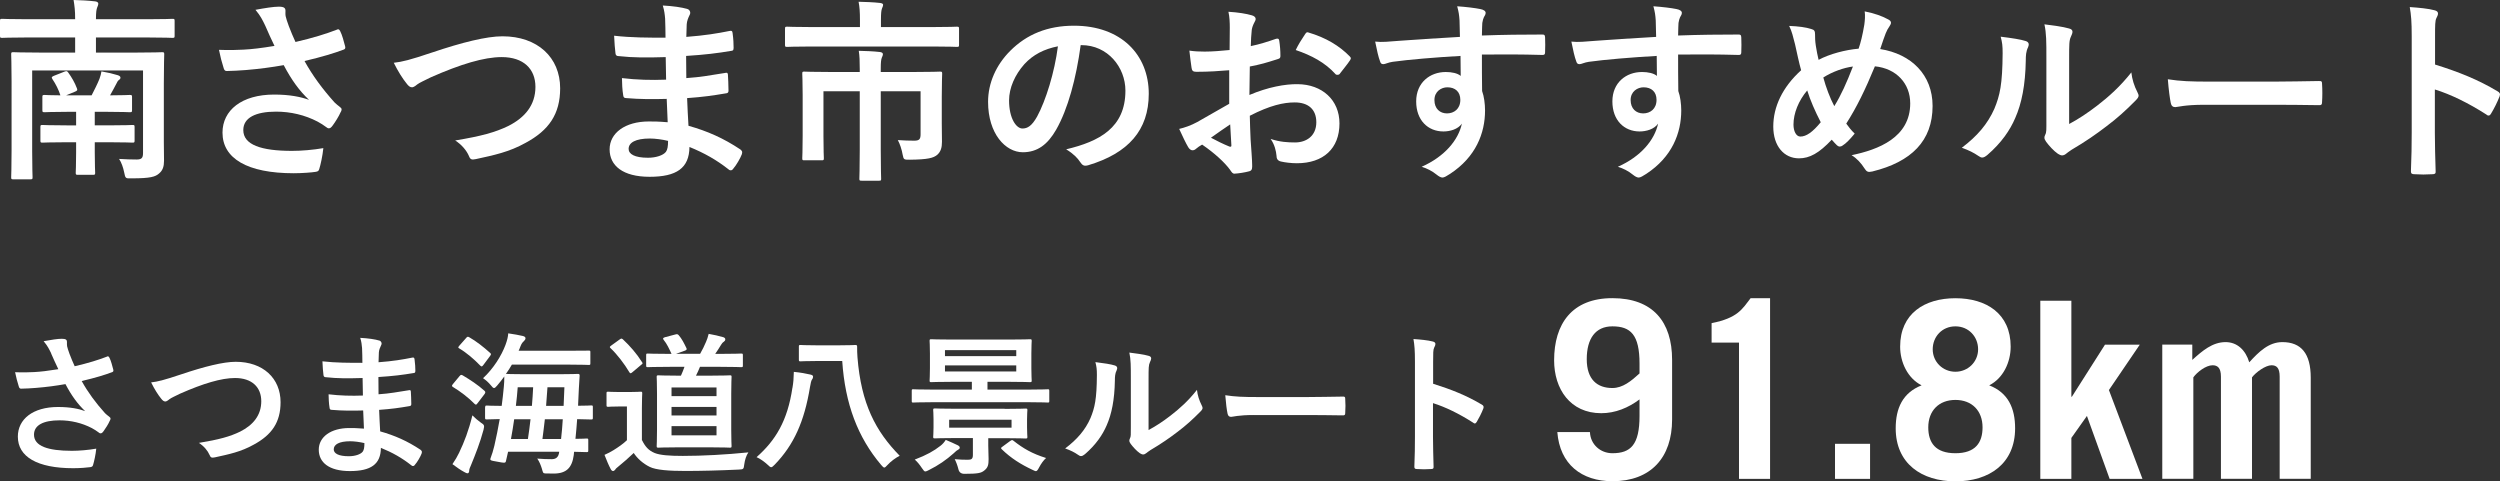
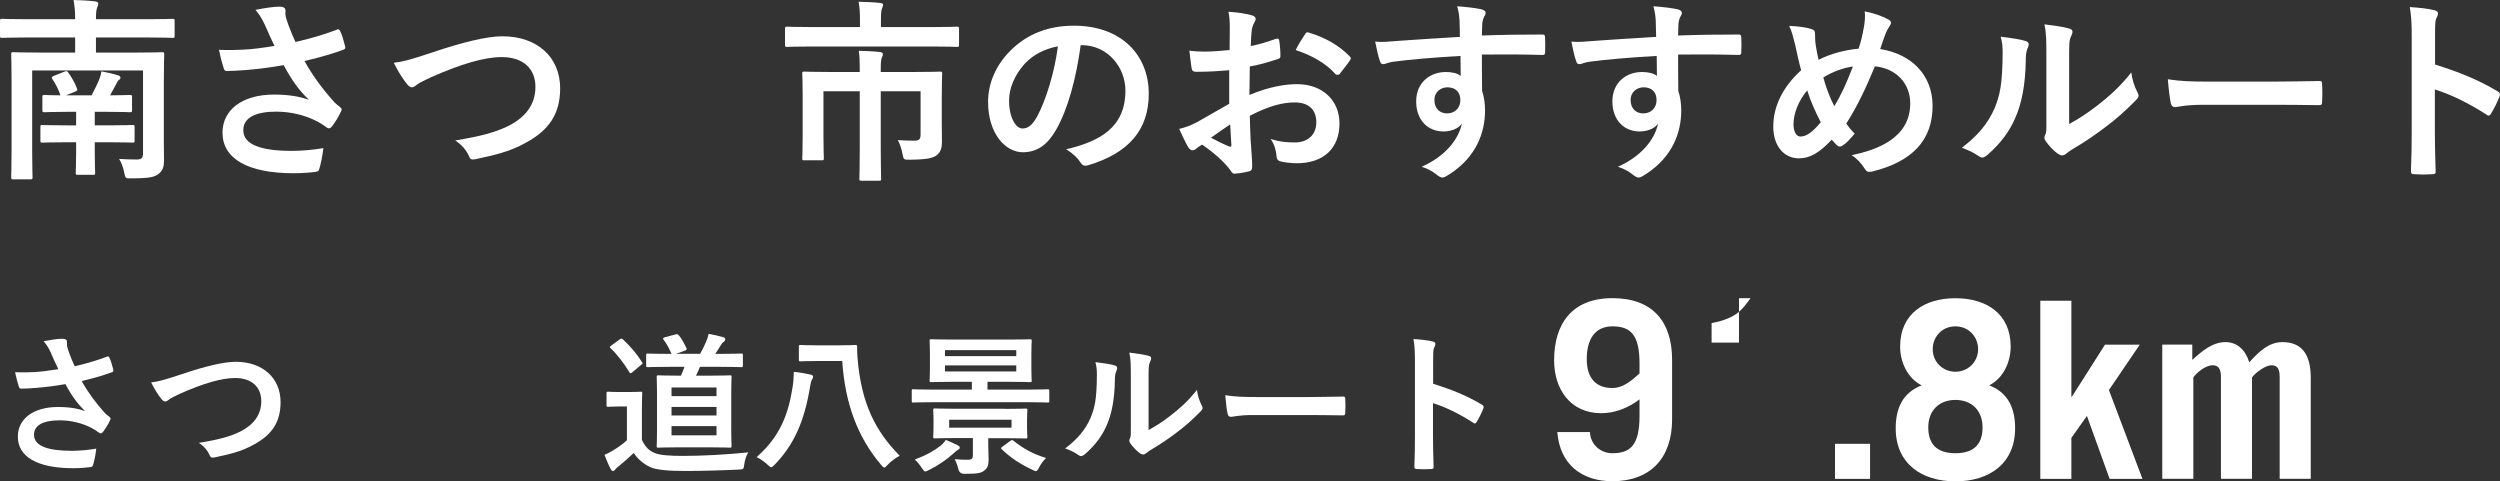
<svg xmlns="http://www.w3.org/2000/svg" width="382.26" height="73.6" viewBox="0 0 382.26 73.6">
  <rect x="0" y="0" width="382.26" height="73.6" fill="#333333" stroke="none" />
  <defs>
    <style>.d{fill:#fff;}</style>
  </defs>
  <g id="a" />
  <g id="b">
    <g id="c">
      <g>
        <path class="d" d="M25.05,21.63c0,1.05,.03,1.95,.03,2.94,0,.87-.18,1.47-.75,1.95-.57,.51-1.32,.75-4.17,.75-.96,.03-.99,.03-1.17-.9-.15-.75-.42-1.53-.78-2.07,.96,.06,1.89,.09,2.67,.09s.99-.24,.99-.99V10.77H4.92v12.36c0,2.58,.06,3.81,.06,3.96,0,.3-.03,.33-.36,.33H2.04c-.3,0-.33-.03-.33-.33,0-.18,.06-1.38,.06-4.08V12.48c0-2.73-.06-3.96-.06-4.17,0-.3,.03-.33,.33-.33,.18,0,1.2,.06,4.08,.06h5.37v-2.31H4.08c-2.64,0-3.57,.06-3.75,.06-.3,0-.33-.03-.33-.33V3.21c0-.3,.03-.33,.33-.33,.18,0,1.11,.06,3.75,.06h7.41c0-1.38-.09-2.01-.24-2.94,1.11,.03,2.28,.09,3.3,.21,.3,.03,.48,.18,.48,.33,0,.24-.09,.39-.18,.63-.09,.27-.18,.6-.18,1.77h7.95c2.64,0,3.57-.06,3.75-.06,.3,0,.33,.03,.33,.33v2.25c0,.3-.03,.33-.33,.33-.18,0-1.11-.06-3.75-.06h-7.95v2.31h6c2.91,0,3.9-.06,4.11-.06,.3,0,.33,.03,.33,.33,0,.18-.06,1.62-.06,4.41v8.91Zm-10.56,.12v1.56c0,1.98,.06,2.88,.06,3.09,0,.3-.03,.33-.33,.33h-2.31c-.3,0-.33-.03-.33-.33,0-.21,.06-1.11,.06-3.09v-1.56h-1.47c-2.61,0-3.48,.06-3.66,.06-.3,0-.33-.03-.33-.33v-2.04c0-.3,.03-.33,.33-.33,.18,0,1.05,.06,3.66,.06h1.47v-2.07h-1.38c-2.34,0-3.24,.06-3.42,.06-.33,0-.36-.03-.36-.33v-1.98c0-.3,.03-.33,.36-.33,.15,0,.87,.06,2.4,.06-.27-.84-.72-1.74-1.23-2.49-.18-.27-.09-.36,.27-.51l1.59-.63c.33-.12,.39-.09,.57,.15,.54,.75,.99,1.53,1.32,2.4,.12,.3,.06,.36-.27,.51l-1.38,.57h3.9c.42-.81,.9-1.77,1.2-2.52,.15-.42,.27-.84,.3-1.14,1.02,.18,1.68,.33,2.46,.57,.3,.09,.45,.21,.45,.39,0,.12-.06,.24-.21,.33-.21,.15-.3,.36-.42,.6-.27,.51-.6,1.14-.96,1.77,1.98,0,2.82-.06,3-.06,.33,0,.36,.03,.36,.33v1.98c0,.3-.03,.33-.36,.33-.18,0-1.08-.06-3.42-.06h-1.92v2.07h2.1c2.61,0,3.48-.06,3.66-.06,.3,0,.33,.03,.33,.33v2.04c0,.3-.03,.33-.33,.33-.18,0-1.05-.06-3.66-.06h-2.1Z" />
        <path class="d" d="M40.56,3.93c-.42-.87-.72-1.5-1.5-2.43,1.47-.27,2.76-.48,3.57-.48s1.02,.21,1.02,.63c0,.27-.03,.57,.03,.84,.09,.36,.21,.78,.48,1.5,.36,.9,.63,1.62,1.02,2.43,2.73-.63,4.71-1.26,6.27-1.86,.3-.15,.39-.12,.57,.21,.3,.57,.57,1.62,.75,2.31,.09,.3-.03,.45-.24,.51-1.44,.54-3.18,1.08-5.97,1.74,1.23,2.22,2.73,4.26,4.59,6.33,.24,.24,.51,.45,.78,.66,.18,.15,.3,.24,.3,.39,0,.21-.09,.36-.18,.51-.21,.51-.81,1.47-1.17,1.95-.24,.33-.39,.45-.6,.45-.15,0-.24-.06-.48-.24-.39-.27-.66-.48-1.23-.78-1.95-1.02-4.14-1.53-6.36-1.53-3.12,0-5.01,.93-5.01,2.82,0,2.25,2.73,3.18,7.44,3.18,1.47,0,3.24-.15,4.8-.42-.12,1.2-.42,2.55-.63,3.21-.09,.3-.21,.36-.57,.42-.54,.09-2.07,.21-3.33,.21-7.08,0-10.89-2.25-10.89-6.21,0-3.42,2.94-5.82,7.89-5.82,2.43,0,4.11,.36,5.34,.81-1.47-1.38-2.67-3.03-3.87-5.31-1.89,.33-3.63,.57-5.79,.75-.81,.06-2.19,.15-2.94,.15-.27,0-.39-.18-.48-.54-.3-.93-.45-1.56-.69-2.7,1.53,.06,2.76,.03,3.75-.03,1.26-.06,2.76-.24,4.74-.57-.51-1.08-.93-1.95-1.41-3.09Z" />
        <path class="d" d="M66.03,8.04c4.62-1.56,8.37-2.49,10.8-2.49,5.37,0,8.82,3.24,8.82,7.95,0,3.93-1.71,6.42-5.28,8.34-2.52,1.41-4.86,1.89-7.62,2.49-.6,.12-.84,.09-1.05-.48-.36-.84-1.11-1.74-2.1-2.37,3.96-.66,6.09-1.23,8.13-2.22,2.55-1.29,4.14-3.21,4.14-5.97s-1.83-4.56-5.16-4.56c-2.7,0-6.27,1.08-10.83,3.09-.96,.48-1.71,.81-2.07,1.08-.42,.36-.66,.45-.81,.45-.3,0-.54-.18-.87-.63-.54-.66-1.29-1.83-1.92-3.12,1.32-.15,2.43-.42,5.82-1.56Z" />
-         <path class="d" d="M101.94,15.12c-2.07,.06-4.11,.06-6.18-.12-.33,0-.45-.12-.48-.51-.12-.66-.18-1.86-.18-2.55,2.22,.27,4.5,.33,6.75,.24-.03-1.14-.03-2.31-.06-3.45-2.88,.09-5.04,.09-7.17-.15-.33,0-.48-.12-.51-.42-.09-.75-.15-1.47-.21-2.7,2.61,.3,5.22,.3,7.86,.3,0-1.11-.03-1.89-.06-2.91-.06-.69-.12-1.23-.36-2.01,1.59,.09,2.88,.27,3.78,.54,.36,.12,.54,.54,.33,.9-.21,.42-.42,.93-.45,1.44-.03,.6-.03,1.02-.06,1.92,2.79-.21,4.8-.54,6.57-.9,.36-.09,.48,0,.51,.36,.12,.84,.15,1.65,.15,2.19,0,.39-.09,.45-.33,.48-2.13,.36-4.05,.6-6.93,.78,0,1.2,.03,2.31,.03,3.39,2.28-.15,3.72-.45,5.88-.78,.36-.09,.45-.03,.48,.24,.03,.57,.09,1.56,.09,2.46,0,.3-.12,.39-.45,.42-1.98,.33-3.36,.54-5.88,.72,.06,1.38,.12,2.85,.21,4.23,2.88,.81,5.34,1.89,7.95,3.63,.3,.27,.3,.36,.21,.72-.21,.57-.84,1.68-1.32,2.22-.12,.18-.24,.24-.39,.24-.09,0-.21-.03-.33-.15-1.83-1.44-3.69-2.49-5.97-3.42-.03,3.24-1.98,4.56-6.09,4.56s-6.12-1.71-6.12-4.2,2.37-4.26,6-4.26c.75,0,1.47,0,2.88,.12-.06-1.32-.12-2.55-.15-3.57Zm-2.58,6.06c-2.19,0-3.24,.63-3.24,1.59,0,.78,.9,1.35,2.97,1.35,1.2,0,2.31-.36,2.73-.9,.24-.33,.33-.84,.33-1.68-.87-.21-1.95-.36-2.79-.36Z" />
        <path class="d" d="M124.11,7.11c-2.67,0-3.57,.06-3.75,.06-.3,0-.33-.03-.33-.33v-2.4c0-.33,.03-.36,.33-.36,.18,0,1.08,.06,3.75,.06h7.38v-1.05c0-1.29-.06-2.07-.21-2.82,1.08,.03,2.19,.06,3.27,.18,.27,.03,.48,.12,.48,.27,0,.21-.09,.36-.18,.6-.09,.27-.15,.63-.15,1.74v1.08h7.86c2.67,0,3.57-.06,3.75-.06,.3,0,.33,.03,.33,.36v2.4c0,.3-.03,.33-.33,.33-.18,0-1.08-.06-3.75-.06h-18.45Zm19.89,11.64c0,1.08,.03,1.95,.03,2.94,0,.87-.18,1.5-.72,1.98-.57,.48-1.41,.72-4.17,.75-.93,0-.96,0-1.11-.72-.15-.87-.45-1.74-.75-2.28,.93,.06,1.71,.09,2.49,.09s.99-.21,.99-.99v-6.57h-6.09v8.94c0,2.85,.06,4.26,.06,4.44,0,.27-.03,.3-.33,.3h-2.64c-.33,0-.36-.03-.36-.3,0-.21,.06-1.59,.06-4.44V13.95h-5.55v6.87c0,2.28,.06,3.18,.06,3.36,0,.3-.03,.33-.33,.33h-2.67c-.27,0-.3-.03-.3-.33,0-.18,.06-1.05,.06-3.42v-6.24c0-2.1-.06-3.03-.06-3.24,0-.3,.03-.33,.3-.33,.18,0,1.23,.06,4.17,.06h4.32v-.45c0-1.26-.03-2.01-.15-2.79,1.08,.03,2.13,.06,3.21,.18,.3,.03,.48,.15,.48,.33s-.09,.36-.18,.57c-.09,.27-.15,.63-.15,1.65v.51h4.89c2.94,0,3.99-.06,4.17-.06,.3,0,.33,.03,.33,.33,0,.21-.06,1.29-.06,3.51v3.96Z" />
        <path class="d" d="M165.24,6.9c-.69,5.1-1.95,9.78-3.75,12.93-1.29,2.25-2.85,3.45-5.1,3.45-2.64,0-5.31-2.82-5.31-7.71,0-2.88,1.23-5.64,3.39-7.8,2.52-2.52,5.7-3.84,9.75-3.84,7.2,0,11.43,4.44,11.43,10.41,0,5.58-3.15,9.09-9.24,10.92-.63,.18-.9,.06-1.29-.54-.33-.51-.96-1.2-2.1-1.89,5.07-1.2,9.06-3.3,9.06-8.97,0-3.57-2.7-6.96-6.72-6.96h-.12Zm-8.61,2.91c-1.44,1.62-2.34,3.63-2.34,5.55,0,2.76,1.11,4.29,2.04,4.29,.78,0,1.44-.39,2.25-1.83,1.32-2.43,2.67-6.75,3.18-10.74-2.1,.42-3.78,1.26-5.13,2.73Z" />
        <path class="d" d="M187.95,10.74c-1.5,.12-3.03,.24-5.04,.24-.51,0-.66-.18-.72-.63-.09-.57-.21-1.56-.33-2.61,.78,.12,1.56,.15,2.34,.15,1.26,0,2.55-.12,3.81-.24,0-.99,.03-2.13,.03-3.42,0-.78-.03-1.65-.21-2.43,1.5,.09,2.76,.3,3.57,.54,.36,.09,.6,.3,.6,.57,0,.12-.06,.27-.18,.48-.21,.39-.36,.78-.42,1.17-.09,.78-.12,1.53-.15,2.49,1.32-.27,2.55-.66,3.84-1.11,.27-.09,.48-.03,.51,.27,.12,.75,.18,1.56,.18,2.34,0,.3-.09,.39-.39,.48-1.98,.63-2.49,.78-4.29,1.14-.03,1.44-.03,2.91-.06,4.35,2.82-1.2,5.46-1.68,7.38-1.65,3.72,.03,6.39,2.4,6.39,6,0,3.84-2.46,6.09-6.51,6.09-.87,0-1.83-.12-2.46-.27-.48-.12-.66-.42-.66-.9-.06-.66-.27-1.68-.9-2.55,1.44,.48,2.64,.54,3.75,.54,1.68,0,3.24-.96,3.24-3.09,0-1.95-1.2-3.03-3.3-3.03-1.71,0-3.78,.45-6.87,2.04,.03,1.26,.06,2.28,.12,3.6,.09,1.32,.24,3.21,.24,3.9,0,.42,.06,.87-.45,.99-.66,.18-1.62,.33-2.22,.36-.33,.03-.45-.21-.72-.6-.81-1.11-2.37-2.55-4.26-3.84-.33,.18-.69,.42-.96,.66-.15,.15-.36,.21-.51,.21-.24,0-.48-.18-.66-.48-.33-.54-.93-1.8-1.38-2.79,.78-.18,1.77-.51,2.76-1.05,1.29-.72,2.7-1.53,4.89-2.79v-5.13Zm-2.79,10.32c.84,.45,1.86,.96,2.82,1.35,.24,.06,.33,.03,.3-.24-.06-.78-.12-2.16-.18-3.15-.84,.57-1.86,1.26-2.94,2.04Zm14.34-15.75c.21-.33,.3-.42,.51-.36,2.76,.81,4.8,2.07,6.36,3.66,.12,.12,.18,.21,.18,.3s-.06,.18-.12,.3c-.39,.6-1.17,1.53-1.62,2.13-.09,.12-.51,.15-.6,0-1.59-1.77-3.69-2.88-6.09-3.69,.39-.81,.87-1.59,1.38-2.34Z" />
        <path class="d" d="M223.17,3.15c-.06-.87-.12-1.29-.36-2.19,1.35,.09,2.79,.27,3.51,.42,.51,.09,.84,.3,.84,.57,0,.24-.09,.39-.27,.69-.09,.18-.18,.48-.24,.87-.03,.39-.03,.78-.06,1.92,3.24-.12,6.33-.15,9.21-.15,.36,0,.42,.06,.45,.45,.03,.75,.03,1.53,0,2.28,0,.33-.15,.42-.51,.39-3.12-.09-6.03-.09-9.15-.06,0,1.83,0,3.75,.03,5.58,.3,.81,.45,1.98,.45,2.97,0,3.48-1.41,7.11-5.34,9.69-.51,.33-.9,.57-1.17,.57s-.6-.21-.9-.45c-.69-.57-1.5-.96-2.28-1.2,3.51-1.56,5.61-4.08,6.15-6.6-.6,.87-1.83,1.2-2.82,1.2-2.37,0-4.17-1.71-4.17-4.59s2.1-4.5,4.53-4.5c.9,0,1.8,.18,2.28,.6,0-1.05-.03-2.07-.03-3.06-3.78,.21-8.01,.57-10.38,.9-.66,.09-1.14,.36-1.41,.36-.3,0-.42-.12-.51-.42-.24-.6-.51-1.8-.75-3.03,1.11,.12,2.07,0,3.66-.12,1.83-.15,5.7-.39,9.3-.6-.03-.93-.03-1.68-.06-2.49Zm-3.84,12.15c0,1.32,.84,2.04,1.92,2.04s2.04-.69,2.04-2.07c0-1.23-.78-1.92-1.98-1.92-.93,0-1.98,.63-1.98,1.95Z" />
        <path class="d" d="M253.17,3.15c-.06-.87-.12-1.29-.36-2.19,1.35,.09,2.79,.27,3.51,.42,.51,.09,.84,.3,.84,.57,0,.24-.09,.39-.27,.69-.09,.18-.18,.48-.24,.87-.03,.39-.03,.78-.06,1.92,3.24-.12,6.33-.15,9.21-.15,.36,0,.42,.06,.45,.45,.03,.75,.03,1.53,0,2.28,0,.33-.15,.42-.51,.39-3.12-.09-6.03-.09-9.15-.06,0,1.83,0,3.75,.03,5.58,.3,.81,.45,1.98,.45,2.97,0,3.48-1.41,7.11-5.34,9.69-.51,.33-.9,.57-1.17,.57s-.6-.21-.9-.45c-.69-.57-1.5-.96-2.28-1.2,3.51-1.56,5.61-4.08,6.15-6.6-.6,.87-1.83,1.2-2.82,1.2-2.37,0-4.17-1.71-4.17-4.59s2.1-4.5,4.53-4.5c.9,0,1.8,.18,2.28,.6,0-1.05-.03-2.07-.03-3.06-3.78,.21-8.01,.57-10.38,.9-.66,.09-1.14,.36-1.41,.36-.3,0-.42-.12-.51-.42-.24-.6-.51-1.8-.75-3.03,1.11,.12,2.07,0,3.66-.12,1.83-.15,5.7-.39,9.3-.6-.03-.93-.03-1.68-.06-2.49Zm-3.84,12.15c0,1.32,.84,2.04,1.92,2.04s2.04-.69,2.04-2.07c0-1.23-.78-1.92-1.98-1.92-.93,0-1.98,.63-1.98,1.95Z" />
        <path class="d" d="M285.06,3.78c.09-.66,.15-1.38,.06-2.04,1.5,.3,2.67,.72,3.54,1.2,.33,.15,.48,.33,.48,.54,0,.15-.09,.33-.21,.51-.27,.39-.42,.66-.6,1.11-.18,.48-.45,1.2-.84,2.4,4.74,.75,8.01,3.93,8.01,8.7,0,5.34-3.24,8.55-9.21,10.02-.66,.15-.87,.06-1.23-.51-.45-.72-1.14-1.5-1.95-1.98,4.08-.84,8.97-2.7,8.97-7.92,0-3.03-2.1-5.34-5.4-5.67-1.47,3.57-2.79,6.27-4.38,8.76,.33,.45,.72,.99,1.29,1.53-.78,.93-1.29,1.47-1.86,1.83-.12,.09-.27,.15-.42,.15s-.27-.06-.42-.18c-.24-.24-.48-.48-.81-.87-1.95,2.07-3.39,2.85-5.01,2.85-2.28,0-3.93-1.86-3.93-4.86s1.38-6,4.26-8.61c-.33-1.14-.63-2.64-.93-3.96-.3-1.17-.48-1.98-.9-2.82,1.44,.06,2.58,.21,3.39,.48,.48,.12,.57,.33,.57,.87,0,.48,0,.93,.12,1.71,.15,.87,.24,1.41,.42,2.13,1.68-.9,4.08-1.53,6.12-1.71,.33-.96,.6-2.07,.87-3.66Zm-10.83,15.27c0,1.02,.42,1.83,1.05,1.83,.9,0,1.86-.66,3.12-2.19-.87-1.68-1.59-3.33-2.07-4.86-1.32,1.56-2.1,3.48-2.1,5.22Zm6.24-2.82c1.02-1.65,1.89-3.57,2.85-6.06-1.41,.18-3.18,.81-4.53,1.68,.39,1.44,1.02,3.15,1.68,4.38Z" />
        <path class="d" d="M309.72,6.27c.51,.15,.57,.51,.39,.93-.33,.66-.36,1.32-.36,2.04-.06,3.75-.63,6.6-1.62,8.82-.78,1.83-2.1,3.78-4.26,5.64-.3,.24-.54,.39-.78,.39-.18,0-.36-.09-.57-.24-.75-.51-1.47-.87-2.55-1.26,2.34-1.77,3.93-3.6,4.98-5.97,.84-2.04,1.23-3.69,1.26-8.49,0-1.14-.06-1.62-.3-2.52,1.71,.21,3.09,.42,3.81,.66Zm6.66,12.69c1.47-.78,2.85-1.71,4.26-2.79,1.8-1.38,3.57-2.97,5.25-5.1,.12,1.05,.42,2.04,.93,3.03,.09,.21,.18,.36,.18,.51,0,.21-.12,.42-.45,.75-1.5,1.53-2.88,2.76-4.44,3.93-1.56,1.2-3.24,2.37-5.34,3.6-.54,.36-.6,.42-.87,.63-.18,.15-.39,.24-.6,.24-.18,0-.39-.09-.63-.24-.66-.45-1.35-1.23-1.8-1.83-.18-.27-.27-.45-.27-.63,0-.15,.03-.27,.12-.45,.21-.39,.18-.75,.18-2.28V8.94c0-2.61,0-3.84-.3-5.22,1.2,.15,2.85,.36,3.75,.63,.39,.09,.54,.27,.54,.51,0,.18-.09,.45-.24,.75-.27,.57-.27,1.17-.27,3.33v10.02Z" />
        <path class="d" d="M337.02,16.02c-2.97,0-4.11,.36-4.41,.36-.36,0-.6-.18-.69-.63-.15-.69-.33-2.1-.45-3.63,1.95,.3,3.45,.36,6.48,.36h9.66c2.28,0,4.59-.06,6.9-.09,.45-.03,.54,.06,.54,.42,.06,.9,.06,1.92,0,2.82,0,.36-.12,.48-.54,.45-2.25-.03-4.47-.06-6.69-.06h-10.8Z" />
        <path class="d" d="M372.33,9.87c3.66,1.14,6.57,2.31,9.54,4.08,.33,.18,.48,.39,.33,.78-.39,.99-.87,1.92-1.29,2.61-.12,.21-.24,.33-.39,.33-.09,0-.21-.03-.33-.15-2.76-1.77-5.46-3.09-7.89-3.84v6.63c0,1.95,.06,3.72,.12,5.88,.03,.36-.12,.45-.54,.45-.87,.06-1.8,.06-2.67,0-.42,0-.57-.09-.57-.45,.09-2.22,.12-3.99,.12-5.91V5.52c0-2.25-.09-3.24-.3-4.44,1.38,.09,2.88,.24,3.75,.48,.42,.09,.57,.27,.57,.51,0,.18-.09,.42-.24,.69-.21,.39-.21,1.14-.21,2.82v4.29Z" />
      </g>
      <g>
        <path class="d" d="M7.84,54.06c-.33-.68-.56-1.17-1.17-1.89,1.14-.21,2.15-.37,2.78-.37s.79,.16,.79,.49c0,.21-.02,.44,.02,.65,.07,.28,.16,.61,.37,1.17,.28,.7,.49,1.26,.79,1.89,2.12-.49,3.66-.98,4.88-1.45,.23-.12,.3-.09,.44,.16,.23,.44,.44,1.26,.58,1.8,.07,.23-.02,.35-.19,.4-1.12,.42-2.47,.84-4.64,1.35,.96,1.73,2.12,3.31,3.57,4.92,.19,.19,.4,.35,.61,.51,.14,.12,.23,.19,.23,.3,0,.16-.07,.28-.14,.4-.16,.4-.63,1.14-.91,1.52-.19,.26-.3,.35-.47,.35-.12,0-.19-.05-.37-.19-.3-.21-.51-.37-.96-.61-1.52-.79-3.22-1.19-4.95-1.19-2.43,0-3.9,.72-3.9,2.19,0,1.75,2.12,2.47,5.79,2.47,1.14,0,2.52-.12,3.73-.33-.09,.93-.33,1.98-.49,2.5-.07,.23-.16,.28-.44,.33-.42,.07-1.61,.16-2.59,.16-5.51,0-8.47-1.75-8.47-4.83,0-2.66,2.29-4.53,6.14-4.53,1.89,0,3.2,.28,4.15,.63-1.14-1.07-2.08-2.36-3.01-4.13-1.47,.26-2.82,.44-4.5,.58-.63,.05-1.7,.12-2.29,.12-.21,0-.3-.14-.37-.42-.23-.72-.35-1.21-.54-2.1,1.19,.05,2.15,.02,2.92-.02,.98-.05,2.15-.19,3.69-.44-.4-.84-.72-1.52-1.1-2.4Z" />
        <path class="d" d="M27.64,57.26c3.59-1.21,6.51-1.94,8.4-1.94,4.18,0,6.86,2.52,6.86,6.18,0,3.06-1.33,4.99-4.11,6.49-1.96,1.1-3.78,1.47-5.93,1.94-.47,.09-.65,.07-.82-.37-.28-.65-.86-1.35-1.63-1.84,3.08-.51,4.74-.96,6.32-1.73,1.98-1,3.22-2.5,3.22-4.64s-1.42-3.55-4.01-3.55c-2.1,0-4.88,.84-8.42,2.4-.75,.37-1.33,.63-1.61,.84-.33,.28-.51,.35-.63,.35-.23,0-.42-.14-.68-.49-.42-.51-1-1.42-1.49-2.43,1.03-.12,1.89-.33,4.53-1.21Z" />
-         <path class="d" d="M55.56,62.76c-1.61,.05-3.2,.05-4.81-.09-.26,0-.35-.09-.37-.4-.09-.51-.14-1.45-.14-1.98,1.73,.21,3.5,.26,5.25,.19-.02-.89-.02-1.8-.05-2.68-2.24,.07-3.92,.07-5.58-.12-.26,0-.37-.09-.4-.33-.07-.58-.12-1.14-.16-2.1,2.03,.23,4.06,.23,6.11,.23,0-.86-.02-1.47-.05-2.26-.05-.54-.09-.96-.28-1.56,1.24,.07,2.24,.21,2.94,.42,.28,.09,.42,.42,.26,.7-.16,.33-.33,.72-.35,1.12-.02,.47-.02,.79-.05,1.49,2.17-.16,3.73-.42,5.11-.7,.28-.07,.37,0,.4,.28,.09,.65,.12,1.28,.12,1.7,0,.3-.07,.35-.26,.37-1.66,.28-3.15,.47-5.39,.61,0,.93,.02,1.8,.02,2.64,1.77-.12,2.89-.35,4.57-.61,.28-.07,.35-.02,.37,.19,.02,.44,.07,1.21,.07,1.91,0,.23-.09,.3-.35,.33-1.54,.26-2.61,.42-4.57,.56,.05,1.07,.09,2.22,.16,3.29,2.24,.63,4.15,1.47,6.18,2.82,.23,.21,.23,.28,.16,.56-.16,.44-.65,1.31-1.03,1.73-.09,.14-.19,.19-.3,.19-.07,0-.16-.02-.26-.12-1.42-1.12-2.87-1.94-4.64-2.66-.02,2.52-1.54,3.55-4.74,3.55s-4.76-1.33-4.76-3.27,1.84-3.31,4.67-3.31c.58,0,1.14,0,2.24,.09-.05-1.03-.09-1.98-.12-2.78Zm-2.01,4.71c-1.7,0-2.52,.49-2.52,1.24,0,.61,.7,1.05,2.31,1.05,.93,0,1.8-.28,2.12-.7,.19-.26,.26-.65,.26-1.31-.68-.16-1.52-.28-2.17-.28Z" />
-         <path class="d" d="M70.27,57.51c.16-.21,.26-.23,.47-.12,1.14,.68,2.29,1.42,3.36,2.38,.14,.16,.14,.23,0,.47l-1.07,1.4c-.12,.16-.19,.23-.26,.23s-.12-.05-.21-.12c-.98-1-2.17-1.89-3.29-2.57-.12-.07-.16-.12-.16-.19s.05-.14,.14-.26l1.03-1.24Zm-.05,11.67c.75-1.56,1.45-3.36,2.01-5.67,.4,.4,.84,.79,1.28,1.1,.56,.37,.58,.42,.42,1.12-.51,1.91-1.24,3.76-1.89,5.34-.19,.4-.3,.7-.3,.93,0,.16-.09,.37-.23,.37-.16,0-.3-.07-.51-.19-.56-.3-1.14-.7-1.82-1.21,.44-.65,.72-1.12,1.05-1.8Zm1.05-17.5c.19-.23,.26-.23,.47-.12,1.1,.63,2.17,1.47,3.2,2.4,.16,.14,.19,.21-.02,.49l-1.03,1.38c-.19,.23-.23,.26-.44,.09-.96-1-2.17-2.03-3.22-2.64-.21-.12-.21-.16,0-.42l1.05-1.19Zm2.92,10.59c0-.23,.02-.26,.26-.26,.12,0,.72,.05,2.26,.05,.14-.98,.23-1.96,.33-2.94,.05-.49,.07-1,.07-1.56-.35,.49-.72,.96-1.1,1.4-.21,.26-.35,.37-.47,.37-.14,0-.26-.14-.47-.4-.4-.49-.82-.84-1.21-1.1,1.59-1.47,2.82-3.45,3.43-5.09,.26-.7,.4-1.28,.42-1.77,.86,.12,1.7,.28,2.22,.4,.3,.07,.42,.19,.42,.35s-.09,.28-.21,.4c-.16,.16-.35,.3-.54,.79-.09,.26-.19,.49-.3,.72h7.65c2.15,0,2.92-.02,3.06-.02,.23,0,.26,0,.26,.23v1.68c0,.26-.02,.28-.26,.28-.14,0-.91-.05-3.06-.05h-8.68c-.28,.49-.58,.96-.91,1.42,.16,0,.86,.05,2.94,.05h5.11c2.08,0,2.8-.05,2.94-.05,.23,0,.28,.05,.28,.28-.05,.65-.09,1.38-.12,1.98l-.12,2.61c1.35,0,1.89-.05,1.98-.05,.26,0,.28,.02,.28,.26v1.63c0,.23-.02,.26-.28,.26-.09,0-.68-.02-2.12-.05-.07,1.03-.16,2.03-.26,3.01,1.1,0,1.56-.05,1.68-.05,.26,0,.28,.02,.28,.26v1.56c0,.23-.02,.26-.28,.26-.12,0-.63-.02-1.89-.05l-.05,.51c-.26,1.91-1.1,2.82-3.08,2.82-.68,0-.96,0-1.24-.02-.37-.02-.37-.05-.56-.75-.16-.51-.37-1.05-.7-1.52,.68,.07,1.63,.09,2.19,.09s1.07-.19,1.17-1.14h-7.82c-.09,.44-.19,.86-.3,1.31-.05,.26-.07,.37-.35,.37-.16,0-.44-.05-.91-.14-1.21-.21-1.24-.21-1.1-.61,.21-.56,.37-1.05,.56-1.84,.3-1.31,.58-2.68,.82-4.08-1.33,.02-1.89,.05-1.98,.05-.23,0-.26-.02-.26-.26v-1.63Zm6.53,4.85c.16-1,.28-2.01,.4-3.01h-2.5c-.14,.98-.3,1.98-.49,3.01h2.59Zm-1.56-7.91c-.07,.96-.16,1.89-.28,2.85h2.45c.09-.93,.14-1.89,.19-2.85h-2.36Zm4.15,4.9c-.12,1-.23,2.01-.37,3.01h2.85c.12-.96,.19-1.96,.26-3.01h-2.73Zm.4-4.9l-.21,2.85h2.68c.05-.98,.09-1.96,.12-2.85h-2.59Z" />
        <path class="d" d="M98.17,67.31c.49,.98,.98,1.56,1.94,1.96,.82,.33,2.26,.44,4.29,.44,3.01,0,6.56-.19,10.03-.54-.33,.47-.54,1.17-.63,1.84-.09,.75-.12,.75-.86,.79-2.96,.14-5.74,.21-8.17,.21s-4.48-.14-5.44-.63c-1.03-.51-1.91-1.31-2.43-2.12-.72,.7-1.61,1.47-2.36,2.08-.26,.21-.4,.33-.47,.47-.12,.14-.21,.21-.35,.21-.09,0-.23-.09-.33-.28-.33-.61-.63-1.35-.96-2.19,.61-.28,.93-.44,1.38-.72,.68-.42,1.47-.96,2.05-1.52v-5.16h-1.14c-1.26,0-1.59,.05-1.7,.05-.26,0-.28-.02-.28-.28v-1.77c0-.23,.02-.26,.28-.26,.12,0,.44,.05,1.7,.05h1.47c1.24,0,1.61-.05,1.75-.05,.23,0,.26,.02,.26,.26,0,.14-.05,.79-.05,2.22v4.95Zm-3.43-15.4c.14-.09,.21-.14,.28-.14s.14,.05,.23,.12c1.07,1,2.08,2.15,2.92,3.48,.14,.19,.12,.23-.14,.42l-1.33,1.12c-.14,.12-.21,.16-.28,.16-.09,0-.14-.07-.21-.19-.7-1.19-1.87-2.73-2.85-3.64-.19-.16-.14-.23,.12-.42l1.26-.91Zm7.68,4.18c-2.43,0-3.22,.05-3.36,.05-.23,0-.26-.02-.26-.28v-1.52c0-.26,.02-.28,.26-.28,.14,0,.93,.05,3.36,.05h.26c-.33-.72-.7-1.54-1.21-2.15-.16-.21-.09-.3,.21-.4l1.59-.42c.28-.07,.33-.05,.49,.09,.51,.58,.84,1.26,1.19,1.98,.12,.23,.02,.3-.21,.4l-1.38,.49h3.69c.37-.63,.63-1.19,.91-1.84,.14-.35,.28-.68,.4-1.21,.77,.14,1.54,.3,2.24,.51,.19,.07,.3,.16,.3,.33s-.09,.26-.23,.37c-.19,.12-.3,.28-.42,.47-.26,.42-.54,.89-.89,1.38h.75c2.26,0,3.06-.05,3.2-.05,.26,0,.28,.02,.28,.28v1.52c0,.26-.02,.28-.28,.28-.14,0-.93-.05-3.2-.05h-3.08c-.19,.49-.4,.93-.61,1.35h2.22c2.08,0,2.82-.05,2.94-.05,.26,0,.28,.02,.28,.26,0,.14-.05,.86-.05,2.54v5.55c0,1.66,.05,2.29,.05,2.43,0,.26-.02,.28-.28,.28-.12,0-.86-.05-2.94-.05h-4.99c-2.08,0-2.82,.05-2.96,.05-.26,0-.28-.02-.28-.28,0-.14,.05-.77,.05-2.43v-5.55c0-1.68-.05-2.4-.05-2.54,0-.23,.02-.26,.28-.26,.14,0,.89,.05,2.96,.05h.47c.21-.44,.37-.89,.54-1.35h-2.22Zm.26,4.48h6.88v-1.33h-6.88v1.33Zm6.88,2.96v-1.31h-6.88v1.31h6.88Zm0,1.63h-6.88v1.4h6.88v-1.4Z" />
        <path class="d" d="M121.17,59.31c.14-.84,.19-1.42,.21-2.45,.96,.09,1.91,.26,2.57,.42,.26,.07,.37,.16,.37,.3s-.02,.26-.14,.42c-.16,.21-.21,.56-.33,1.19-.86,5.25-2.47,8.84-5.39,11.85-.26,.26-.4,.4-.54,.4s-.28-.12-.51-.35c-.56-.51-1.19-.96-1.73-1.19,2.92-2.57,4.74-5.58,5.48-10.59Zm3.71-4.11c-1.75,0-2.31,.05-2.47,.05-.23,0-.26-.02-.26-.28v-1.96c0-.23,.02-.26,.26-.26,.16,0,.72,.05,2.47,.05h3.43c1.77,0,2.33-.05,2.47-.05,.23,0,.28,.05,.28,.28,0,.44,0,1.05,.05,1.59,.56,7.12,2.78,11.32,6.46,15.07-.58,.28-1.38,.86-1.91,1.45-.21,.23-.33,.35-.44,.35-.14,0-.26-.14-.49-.4-3.57-4.22-5.51-9.31-5.95-15.89h-3.9Z" />
        <path class="d" d="M142.53,61.5c-2.05,0-2.75,.05-2.89,.05-.21,0-.23-.02-.23-.26v-1.49c0-.26,.02-.28,.23-.28,.14,0,.84,.05,2.89,.05h6.07v-1.19h-2.96c-2.26,0-3.08,.05-3.24,.05-.23,0-.26-.02-.26-.26,0-.16,.05-.65,.05-1.87v-2.26c0-1.24-.05-1.75-.05-1.89,0-.26,.02-.28,.26-.28,.16,0,.98,.05,3.24,.05h8.59c2.29,0,3.1-.05,3.24-.05,.26,0,.28,.02,.28,.28,0,.14-.05,.65-.05,1.89v2.26c0,1.21,.05,1.73,.05,1.87,0,.23-.02,.26-.28,.26-.14,0-.96-.05-3.24-.05h-3.24v1.19h6.35c2.05,0,2.73-.05,2.87-.05,.21,0,.23,.02,.23,.28v1.49c0,.23-.02,.26-.23,.26-.14,0-.82-.05-2.87-.05h-14.79Zm3.94,6.6c.19,.09,.28,.21,.28,.37,0,.14-.14,.23-.3,.33-.21,.09-.42,.33-.63,.51-1.12,1-2.33,1.84-3.8,2.57-.26,.14-.42,.21-.54,.21-.16,0-.26-.16-.51-.51-.37-.56-.72-.98-1.1-1.31,1.84-.7,2.94-1.33,3.92-2.1,.35-.26,.61-.58,.82-.91,.68,.28,1.28,.56,1.87,.84Zm7.14-5.58c2.26,0,3.06-.05,3.2-.05,.26,0,.28,.02,.28,.26,0,.14-.05,.49-.05,1.4v1.24c0,.93,.05,1.28,.05,1.42,0,.23-.02,.26-.28,.26-.14,0-.93-.05-3.2-.05h-2.5v1.14c0,.77,.05,1.38,.05,2.05,0,.89-.09,1.31-.68,1.77-.47,.37-.93,.49-3.03,.49q-.75,0-.91-.72c-.14-.56-.33-1.07-.56-1.52,.77,.07,1.4,.09,2.01,.09,.56,0,.77-.14,.77-.75v-2.57h-2.59c-2.26,0-3.06,.05-3.2,.05-.26,0-.28-.02-.28-.26,0-.16,.05-.49,.05-1.42v-1.24c0-.91-.05-1.26-.05-1.4,0-.23,.02-.26,.28-.26,.14,0,.93,.05,3.2,.05h7.44Zm-9.12-8.07h10.9v-.91h-10.9v.91Zm10.9,1.42h-10.9v.93h10.9v-.93Zm-.72,8.31h-9.54v1.21h9.54v-1.21Zm-.16,3.22c.23-.16,.3-.14,.49,.02,1.45,1.14,2.8,1.94,4.95,2.61-.37,.33-.75,.84-1.07,1.45-.21,.4-.33,.56-.49,.56-.12,0-.28-.09-.54-.21-1.75-.82-3.27-1.77-4.67-3.13-.19-.19-.14-.23,.12-.42l1.21-.89Z" />
        <path class="d" d="M170.45,55.88c.4,.12,.44,.4,.3,.72-.26,.51-.28,1.03-.28,1.59-.05,2.92-.49,5.13-1.26,6.86-.61,1.42-1.63,2.94-3.31,4.39-.23,.19-.42,.3-.61,.3-.14,0-.28-.07-.44-.19-.58-.4-1.14-.68-1.98-.98,1.82-1.38,3.06-2.8,3.87-4.64,.65-1.59,.96-2.87,.98-6.6,0-.89-.05-1.26-.23-1.96,1.33,.16,2.4,.33,2.96,.51Zm5.18,9.87c1.14-.61,2.22-1.33,3.31-2.17,1.4-1.07,2.78-2.31,4.08-3.97,.09,.82,.33,1.59,.72,2.36,.07,.16,.14,.28,.14,.4,0,.16-.09,.33-.35,.58-1.17,1.19-2.24,2.15-3.45,3.06-1.21,.93-2.52,1.84-4.15,2.8-.42,.28-.47,.33-.68,.49-.14,.12-.3,.19-.47,.19-.14,0-.3-.07-.49-.19-.51-.35-1.05-.96-1.4-1.42-.14-.21-.21-.35-.21-.49,0-.12,.02-.21,.09-.35,.16-.3,.14-.58,.14-1.77v-7.3c0-2.03,0-2.99-.23-4.06,.93,.12,2.22,.28,2.92,.49,.3,.07,.42,.21,.42,.4,0,.14-.07,.35-.19,.58-.21,.44-.21,.91-.21,2.59v7.79Z" />
        <path class="d" d="M191.67,63.46c-2.31,0-3.2,.28-3.43,.28-.28,0-.47-.14-.54-.49-.12-.54-.26-1.63-.35-2.82,1.52,.23,2.68,.28,5.04,.28h7.51c1.77,0,3.57-.05,5.37-.07,.35-.02,.42,.05,.42,.33,.05,.7,.05,1.49,0,2.19,0,.28-.09,.37-.42,.35-1.75-.02-3.48-.05-5.2-.05h-8.4Z" />
        <path class="d" d="M219.13,58.68c2.85,.89,5.11,1.8,7.42,3.17,.26,.14,.37,.3,.26,.61-.3,.77-.68,1.49-1,2.03-.09,.16-.19,.26-.3,.26-.07,0-.16-.02-.26-.12-2.15-1.38-4.25-2.4-6.14-2.99v5.16c0,1.52,.05,2.89,.09,4.57,.02,.28-.09,.35-.42,.35-.68,.05-1.4,.05-2.08,0-.33,0-.44-.07-.44-.35,.07-1.73,.09-3.1,.09-4.6v-11.48c0-1.75-.07-2.52-.23-3.45,1.07,.07,2.24,.19,2.92,.37,.33,.07,.44,.21,.44,.4,0,.14-.07,.33-.19,.54-.16,.3-.16,.89-.16,2.19v3.34Z" />
      </g>
      <g>
        <path class="d" d="M243.11,66.09c.08,1.85,1.58,3.21,3.43,3.21,2.79,0,4.15-1.28,4.15-5.7v-2.53c-1.7,1.28-3.7,2.11-5.85,2.11-4.75,0-7.21-3.7-7.21-8.08,0-5.58,2.72-9.51,8.91-9.51s9.13,3.62,9.13,9.43v9.13c0,5.81-3.25,9.43-9.13,9.43-4.72,0-8.04-2.6-8.42-7.51h4.98Zm7.58-10.49c0-4.42-1.36-5.7-4.15-5.7-2.6,0-3.92,1.89-3.92,5.02s1.62,4.41,3.92,4.41c1.58,0,2.87-1.06,4.15-2.23v-1.51Z" />
-         <path class="d" d="M265.9,52.39h-4.19v-2.98c4-.79,4.68-2.15,5.96-3.81h2.98v27.62h-4.75v-20.83Z" />
+         <path class="d" d="M265.9,52.39h-4.19v-2.98c4-.79,4.68-2.15,5.96-3.81h2.98h-4.75v-20.83Z" />
        <path class="d" d="M280.58,73.22v-5.36h5.36v5.36h-5.36Z" />
        <path class="d" d="M298.99,73.6c-5.17,0-9.13-2.72-9.13-8.11,0-3.06,1.06-5.43,3.96-6.57-2.15-1.09-3.28-3.55-3.28-5.92,0-5.06,3.74-7.4,8.45-7.4s8.45,2.34,8.45,7.4c0,2.38-1.13,4.83-3.28,5.92,2.91,1.13,3.96,3.51,3.96,6.57,0,5.4-3.96,8.11-9.13,8.11Zm0-12.45c-2.53,0-4.15,1.66-4.15,4.19,0,2.34,1.09,3.96,4.15,3.96s4.15-1.62,4.15-3.96c0-2.53-1.62-4.19-4.15-4.19Zm0-11.25c-2.04,0-3.47,1.58-3.47,3.51s1.55,3.43,3.47,3.43,3.47-1.51,3.47-3.43-1.43-3.51-3.47-3.51Z" />
        <path class="d" d="M311.97,73.22v-27.24h4.75v14.68h.08l5.06-7.96h5.32l-4.72,6.94,5.13,13.58h-5.02l-3.47-9.62-2.38,3.36v6.26h-4.75Z" />
        <path class="d" d="M330.61,52.69h4.6v2.34c1.55-1.4,3.09-2.72,5.09-2.72,1.77,0,3.06,1.21,3.62,3.09,1.47-1.62,2.98-3.09,5.06-3.09,2.87,0,4.34,1.74,4.34,5.43v15.47h-4.75v-15.62c0-1.36-.49-1.74-1.25-1.74-.91,0-2.38,1.06-2.98,1.85v15.51h-4.75v-15.62c0-1.36-.53-1.74-1.28-1.74-1.02,0-2.38,1.06-2.94,1.85v15.51h-4.75v-20.53Z" />
      </g>
    </g>
  </g>
</svg>